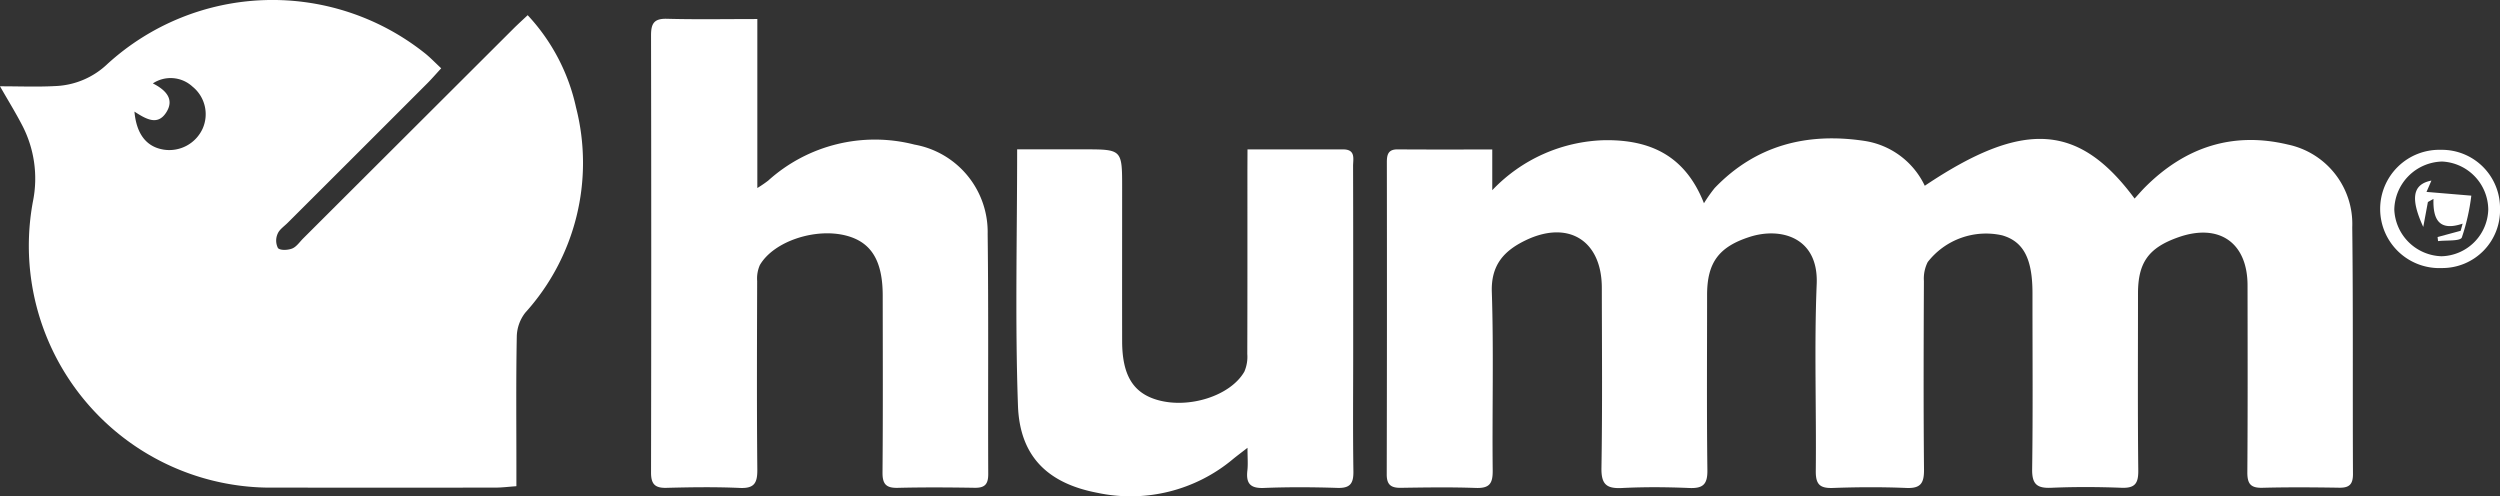
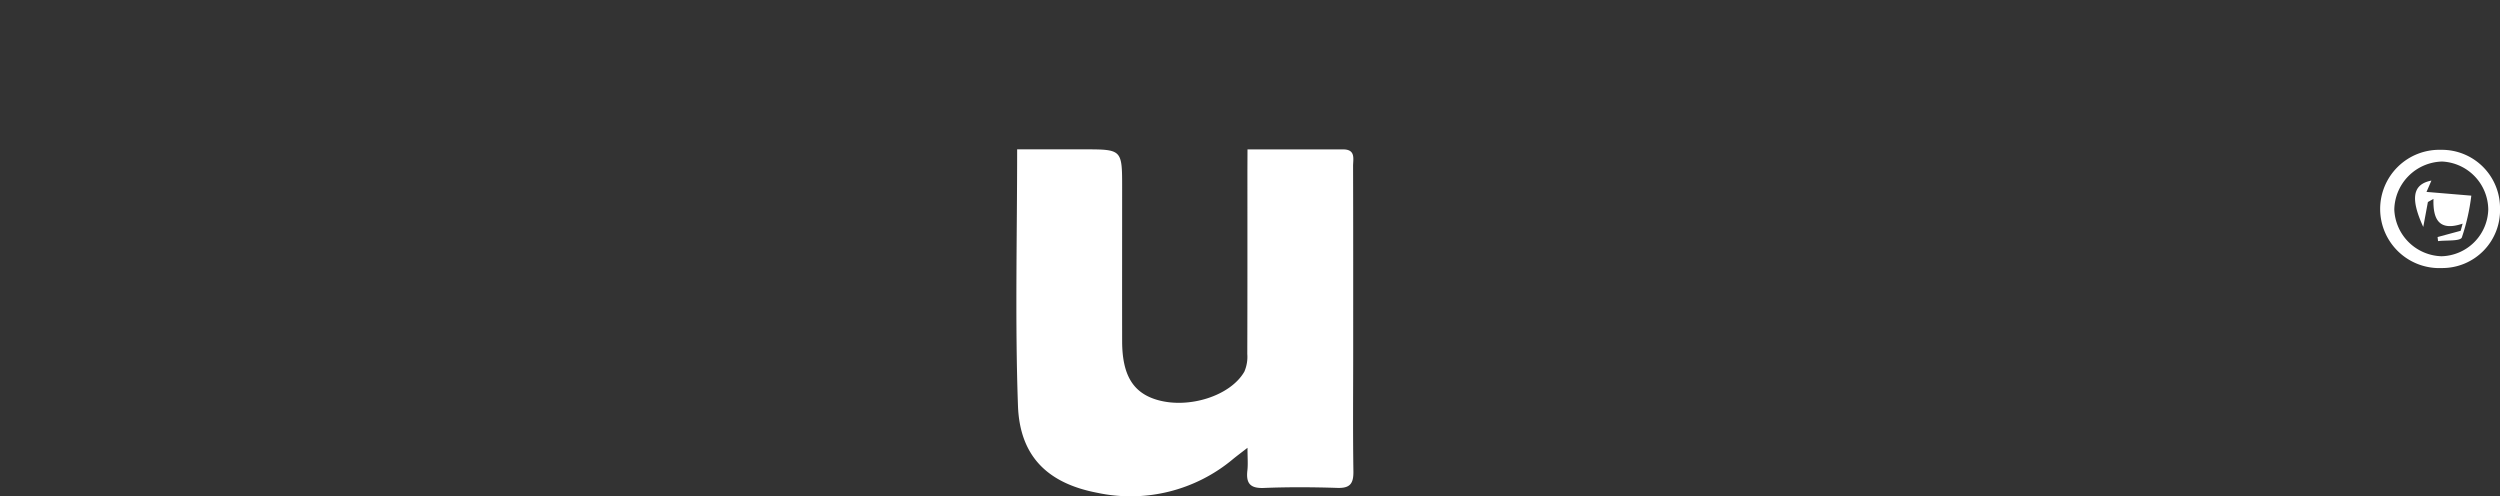
<svg xmlns="http://www.w3.org/2000/svg" width="224" height="44.45" viewBox="0 0 224 44.45">
  <rect x="0" y="0" width="224" height="44.45" fill="#333333" stroke="none" />
  <defs>
    <clipPath id="clip-path">
      <rect id="Rectangle_525" data-name="Rectangle 525" width="224" height="44.45" fill="#fff" />
    </clipPath>
  </defs>
  <g id="Group_379" data-name="Group 379" transform="translate(0 0)">
    <g id="Group_231" data-name="Group 231" transform="translate(0 0)" clip-path="url(#clip-path)">
-       <path id="Path_1284" data-name="Path 1284" d="M108.859,10.9v3.662a14.384,14.384,0,0,1,10.1-4.482c3.916-.04,7.149,1.272,8.868,5.652a12.924,12.924,0,0,1,.96-1.365c3.692-3.847,8.286-4.991,13.408-4.224a7.169,7.169,0,0,1,5.417,4.022c8.82-5.92,13.793-5.616,18.8,1.146.34-.37.652-.736.994-1.074,3.559-3.534,7.791-4.937,12.713-3.771a7.269,7.269,0,0,1,5.795,7.406c.086,7.375.029,14.752.064,22.128,0,.914-.327,1.232-1.224,1.219-2.3-.037-4.595-.054-6.891.006-1.065.028-1.356-.371-1.349-1.4.041-5.581.025-11.163.018-16.746-.006-3.826-2.554-5.585-6.2-4.3-2.667.94-3.615,2.262-3.615,5.042,0,5.284-.033,10.567.025,15.849.013,1.161-.291,1.6-1.5,1.555-2.094-.082-4.2-.091-6.29,0-1.295.057-1.739-.326-1.719-1.671.072-5.032.029-10.067.029-15.1v-.747c-.012-3.031-.822-4.555-2.715-5.1A6.619,6.619,0,0,0,147.876,21a3.279,3.279,0,0,0-.342,1.695c-.024,5.632-.044,11.265.009,16.9.011,1.2-.284,1.7-1.576,1.646-2.194-.092-4.4-.08-6.591,0-1.174.041-1.544-.33-1.53-1.527.06-5.581-.147-11.171.082-16.744.175-4.221-3.254-5.11-6-4.226-2.794.9-3.821,2.326-3.821,5.216,0,5.234-.039,10.467.027,15.7.016,1.275-.41,1.635-1.627,1.584-1.995-.084-4-.1-5.991,0-1.4.075-1.9-.3-1.874-1.8.089-5.381.041-10.766.033-16.148-.006-4.242-3.019-6.1-6.866-4.226-1.9.927-3.069,2.192-2.99,4.611.174,5.327.022,10.665.079,16,.011,1.154-.281,1.6-1.5,1.559-2.245-.081-4.494-.046-6.741-.012-.876.012-1.256-.28-1.254-1.2q.032-13.981.011-27.962c0-.666.1-1.169.961-1.162,2.742.022,5.485.009,8.477.009" transform="translate(24.848 2.48)" fill="#fff" />
-       <path id="Path_1285" data-name="Path 1285" d="M0,7.732c1.759,0,3.341.067,4.915-.019a7.154,7.154,0,0,0,4.7-1.971A21.932,21.932,0,0,1,38.132,4.82c.454.371.862.8,1.4,1.3-.475.515-.855.956-1.266,1.367q-6.24,6.244-12.49,12.478c-.317.317-.746.6-.9.982a1.49,1.49,0,0,0,.029,1.28c.212.227.887.191,1.269.042s.667-.58.985-.9L46.011,2.561c.382-.38.782-.742,1.269-1.2a17.588,17.588,0,0,1,4.335,8.276,20.008,20.008,0,0,1-4.55,18.379,3.606,3.606,0,0,0-.761,2.121c-.074,3.885-.035,7.772-.035,11.658v1.769c-.7.049-1.276.124-1.856.125q-9.885.013-19.768,0A21.67,21.67,0,0,1,2.95,18.054a10.323,10.323,0,0,0-1-6.9C1.381,10.061.734,9.015,0,7.732M12.046,10c.182,2.032,1.09,3.147,2.579,3.4a3.281,3.281,0,0,0,3.537-1.89,3.176,3.176,0,0,0-.916-3.751,2.891,2.891,0,0,0-3.551-.286c1.29.651,1.909,1.492,1.2,2.6-.767,1.2-1.784.616-2.846-.071" transform="translate(0 0)" fill="#fff" />
-       <path id="Path_1286" data-name="Path 1286" d="M56.192,1.369V16.511a10.992,10.992,0,0,0,.969-.661,14.27,14.27,0,0,1,13.113-3.23,7.954,7.954,0,0,1,6.555,8.007c.087,7.174.02,14.347.052,21.521,0,.911-.315,1.236-1.215,1.222-2.3-.037-4.594-.052-6.887.005-1.044.026-1.38-.331-1.371-1.376.044-5.281.024-10.561.018-15.842,0-3.124-1.019-4.789-3.255-5.377-2.777-.732-6.527.512-7.755,2.639a3,3,0,0,0-.239,1.427c-.016,5.629-.04,11.258.014,16.888.011,1.189-.254,1.707-1.56,1.65-2.191-.1-4.392-.066-6.587-.009-1.049.028-1.379-.36-1.376-1.39q.037-19.578,0-39.157c0-1.074.281-1.512,1.431-1.481,2.629.071,5.26.022,8.095.022" transform="translate(11.665 0.336)" fill="#fff" />
-       <path id="Path_1287" data-name="Path 1287" d="M93.566,10.711c3,0,5.781,0,8.565,0,1.154,0,.892.861.895,1.5.016,5.53.01,11.058.01,16.588,0,3.586-.034,7.174.019,10.76.016,1.084-.291,1.52-1.434,1.482-2.194-.071-4.394-.085-6.586.005-1.234.05-1.611-.419-1.48-1.562.065-.566.011-1.146.011-2.036-.609.472-.947.725-1.275.991a14.286,14.286,0,0,1-12.2,3.037c-4.462-.855-6.932-3.295-7.091-7.8-.268-7.556-.074-15.128-.074-22.969H78.9c3.434,0,3.434,0,3.434,3.454,0,4.584-.008,9.166,0,13.75.007,3.042.992,4.641,3.2,5.26,2.821.791,6.521-.391,7.752-2.551a3.333,3.333,0,0,0,.261-1.575c.018-5.479.011-10.958.011-16.438Z" transform="translate(18.21 2.675)" fill="#fff" />
+       <path id="Path_1287" data-name="Path 1287" d="M93.566,10.711c3,0,5.781,0,8.565,0,1.154,0,.892.861.895,1.5.016,5.53.01,11.058.01,16.588,0,3.586-.034,7.174.019,10.76.016,1.084-.291,1.52-1.434,1.482-2.194-.071-4.394-.085-6.586.005-1.234.05-1.611-.419-1.48-1.562.065-.566.011-1.146.011-2.036-.609.472-.947.725-1.275.991a14.286,14.286,0,0,1-12.2,3.037c-4.462-.855-6.932-3.295-7.091-7.8-.268-7.556-.074-15.128-.074-22.969H78.9c3.434,0,3.434,0,3.434,3.454,0,4.584-.008,9.166,0,13.75.007,3.042.992,4.641,3.2,5.26,2.821.791,6.521-.391,7.752-2.551a3.333,3.333,0,0,0,.261-1.575c.018-5.479.011-10.958.011-16.438" transform="translate(18.21 2.675)" fill="#fff" />
      <path id="Path_1288" data-name="Path 1288" d="M181.327,16a5.176,5.176,0,0,1-5.209,5.334,5.3,5.3,0,1,1-.085-10.593A5.212,5.212,0,0,1,181.327,16m-1.054.067a4.343,4.343,0,0,0-4.132-4.276,4.394,4.394,0,0,0-4.287,4.3,4.363,4.363,0,0,0,4.24,4.186,4.3,4.3,0,0,0,4.18-4.214" transform="translate(42.675 2.683)" fill="#fff" />
      <path id="Path_1289" data-name="Path 1289" d="M174.267,14.868c-.122.661-.246,1.322-.415,2.231-1.184-2.581-.94-3.832.731-4.154-.144.332-.262.606-.44,1.014l4.015.336a18.706,18.706,0,0,1-.849,3.747c-.152.351-1.39.231-2.13.327-.015-.122-.029-.244-.044-.366l2.069-.56.176-.641c-2.13.721-2.667-.4-2.612-2.215-.167.092-.334.186-.5.28" transform="translate(43.272 3.236)" fill="#fff" />
    </g>
  </g>
</svg>